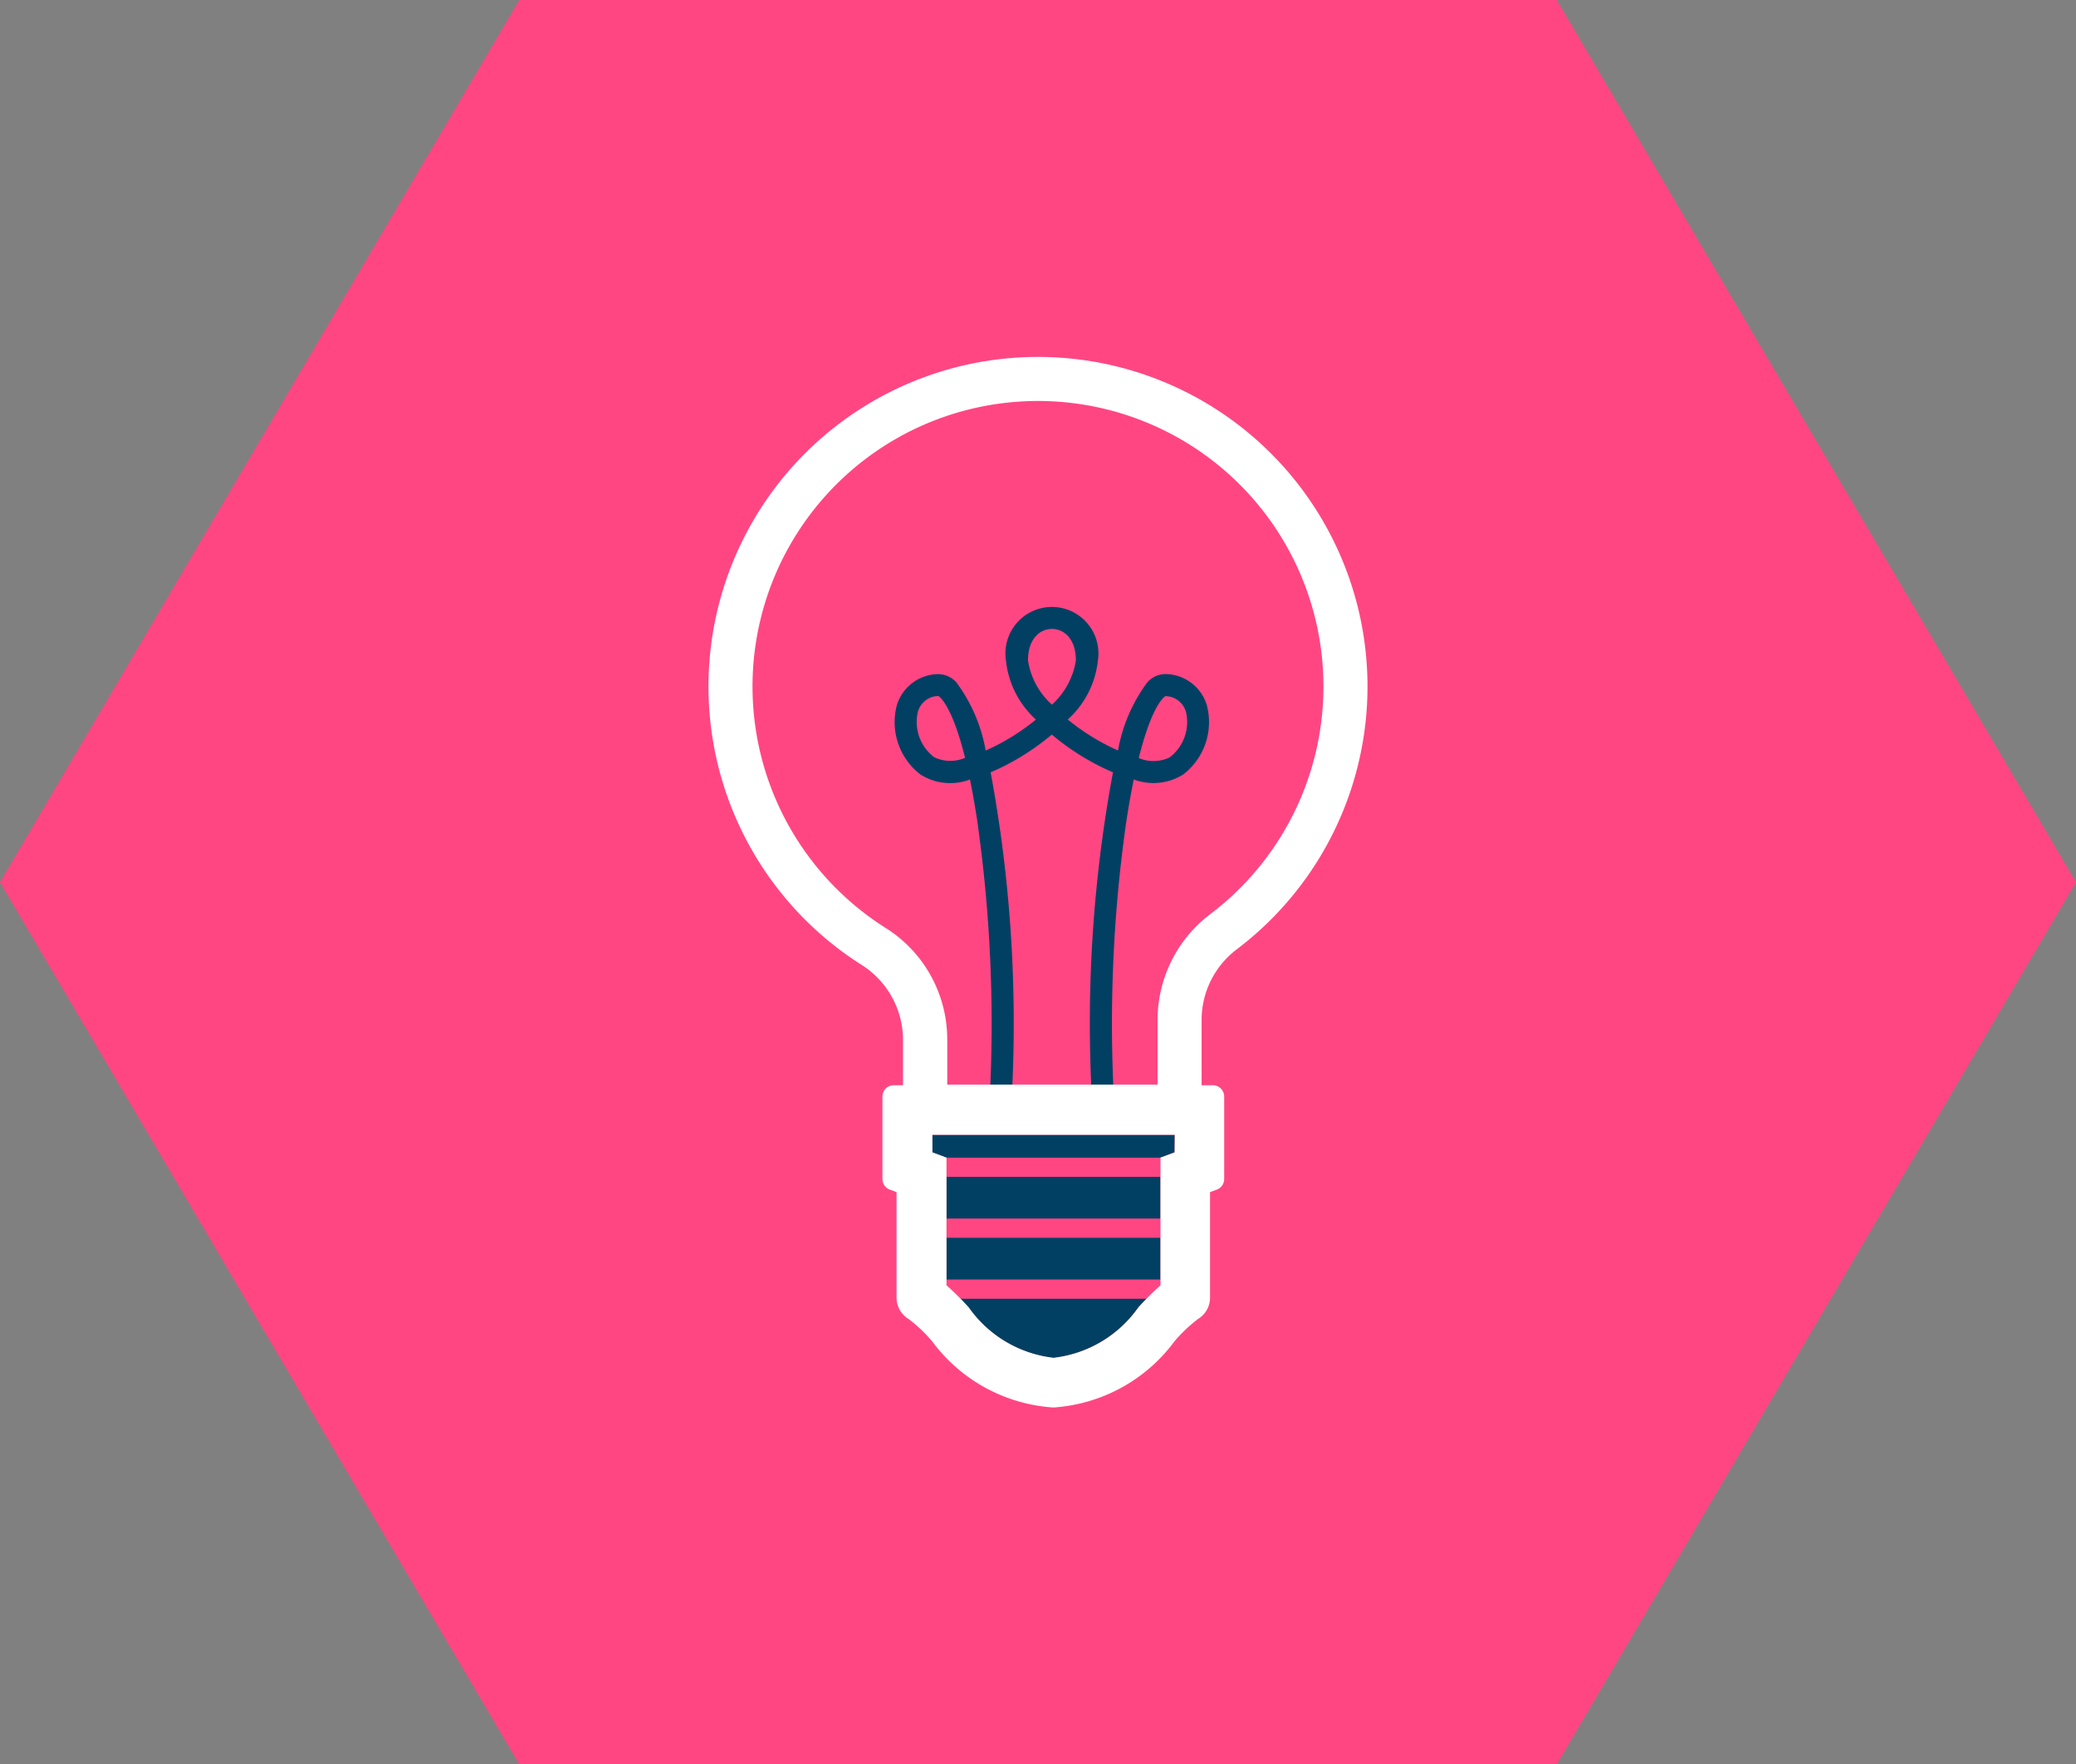
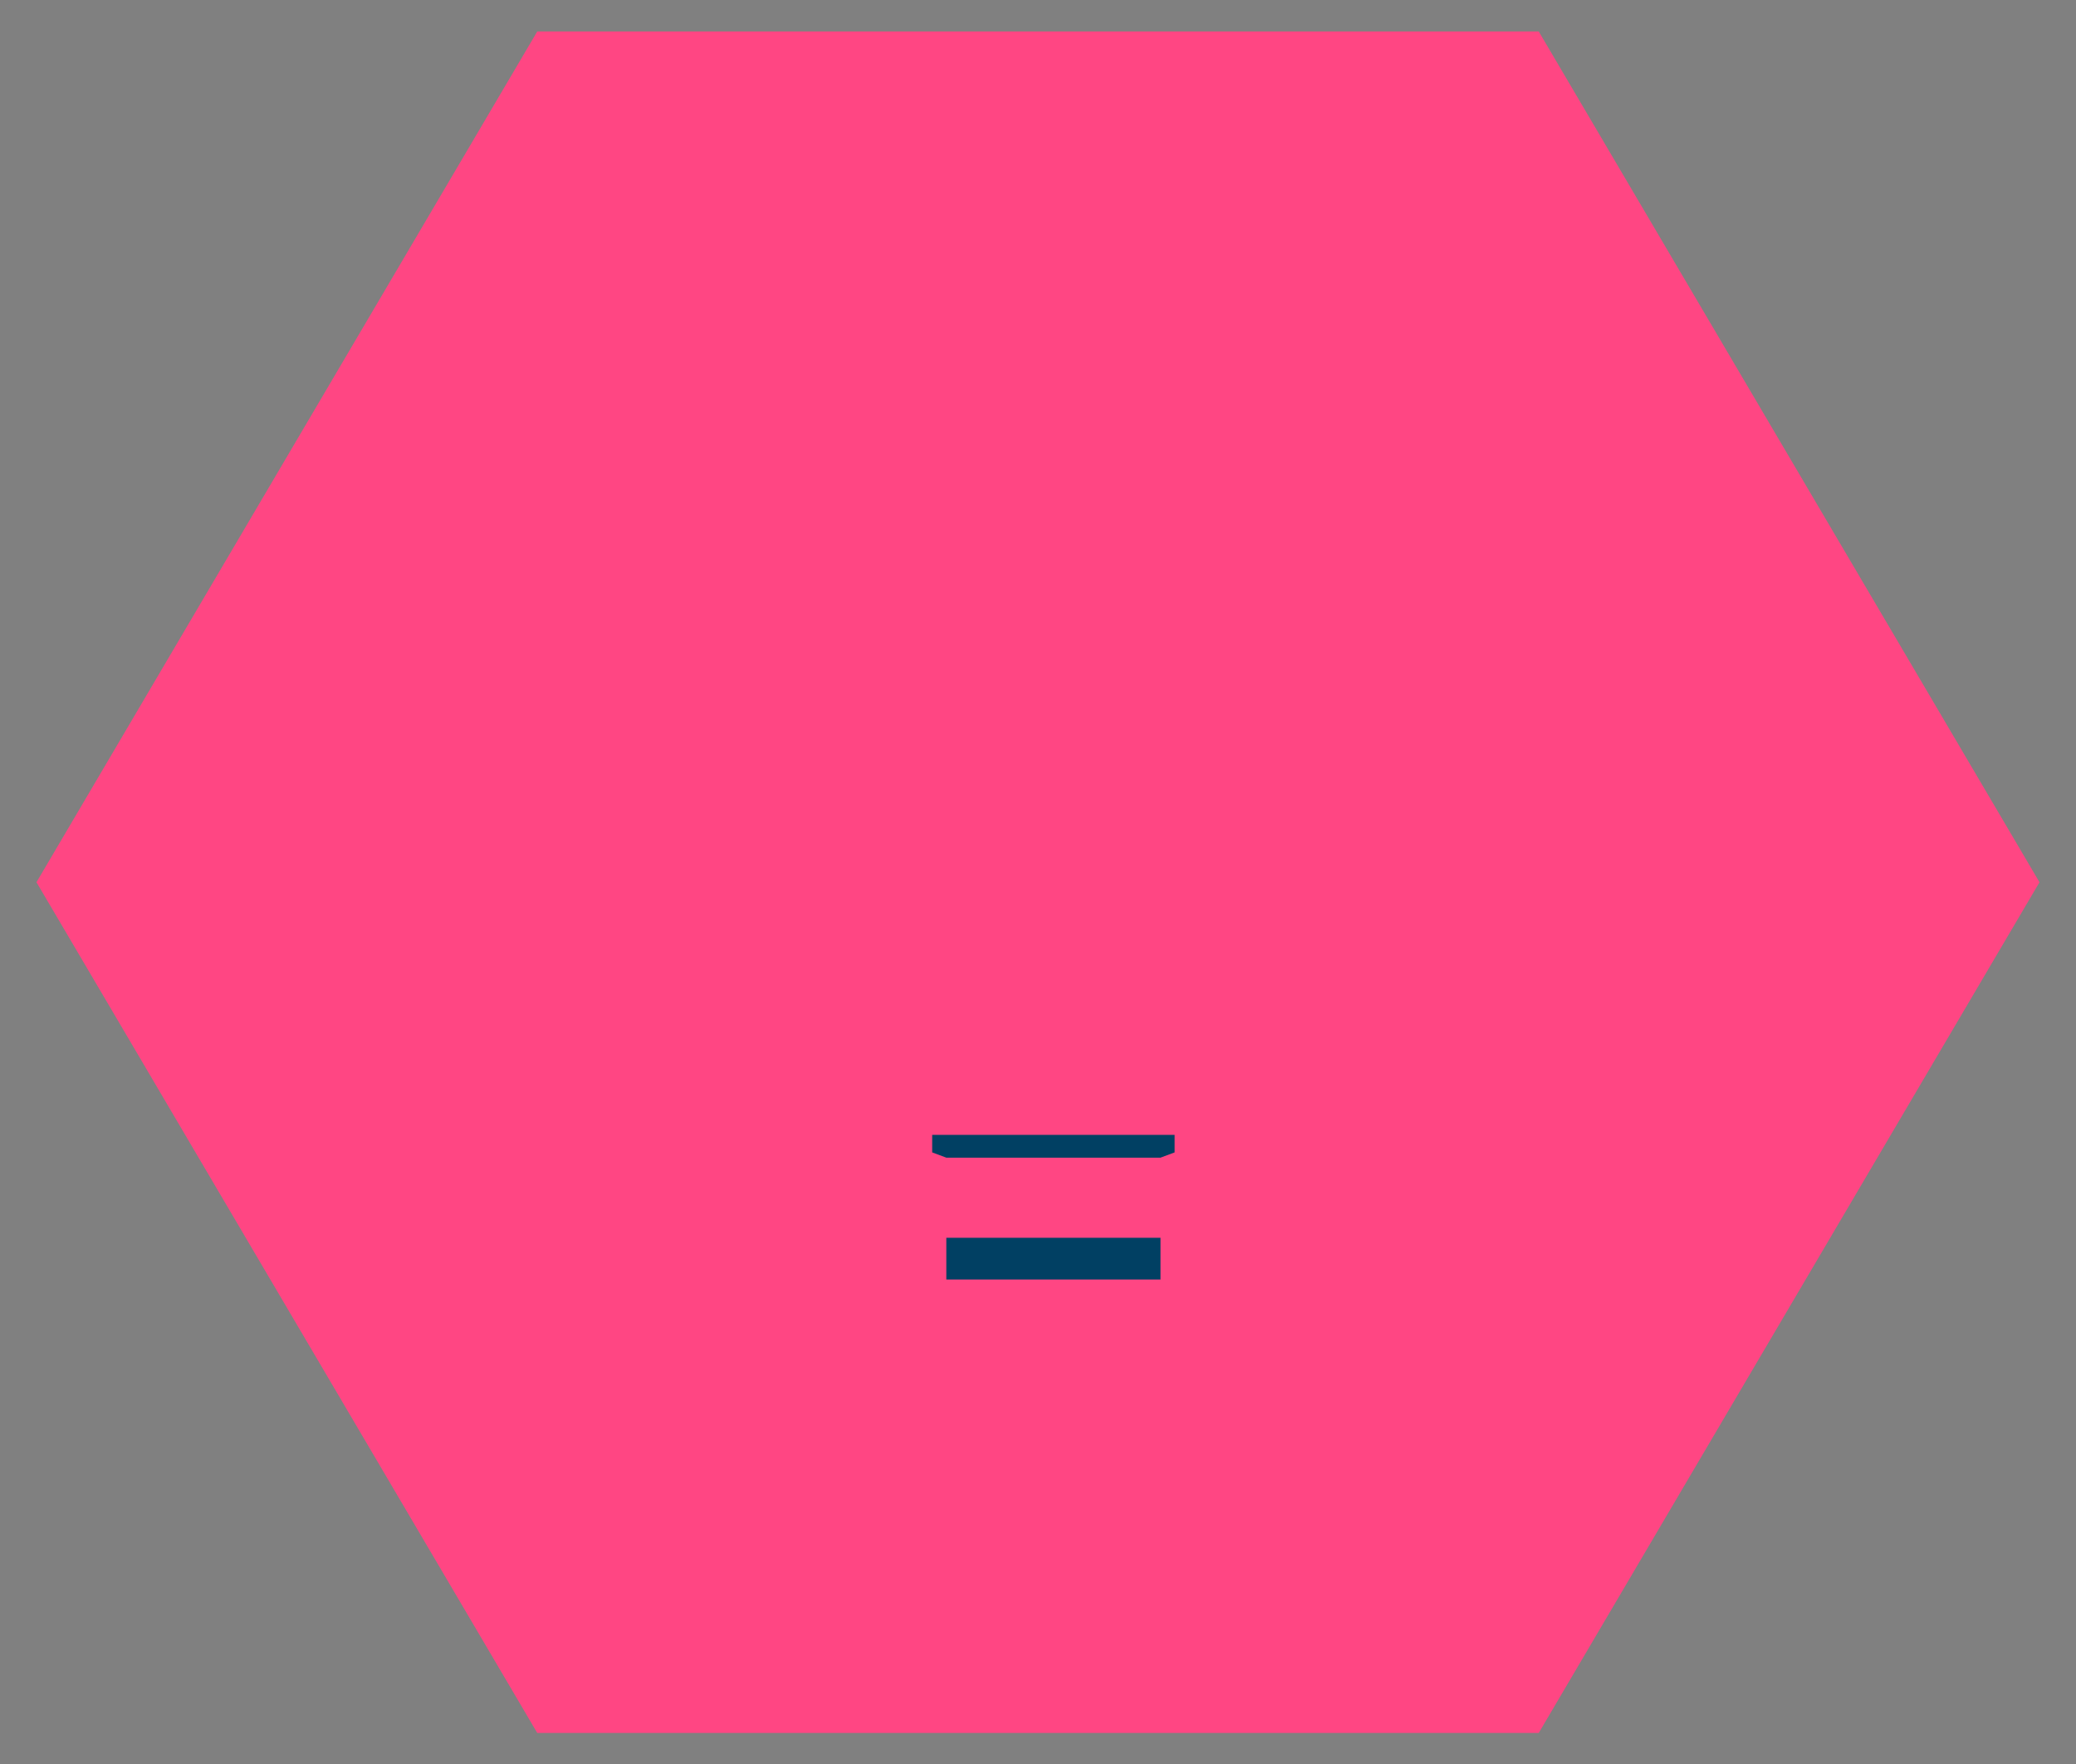
<svg xmlns="http://www.w3.org/2000/svg" width="66.025" height="56.108" viewBox="0 0 66.025 56.108">
  <rect x="0" y="0" width="66.025" height="56.108" fill="#808080" stroke="none" />
  <defs>
    <clipPath id="a" transform="translate(0.001)">
-       <rect width="66.025" height="56.108" fill="none" />
-     </clipPath>
+       </clipPath>
  </defs>
  <g>
    <polygon points="17.087 55.108 1.16 28.055 17.087 1 48.938 1 64.864 28.055 48.938 55.108 17.087 55.108" fill="#ff4683" />
    <g clip-path="url(#a)">
      <polygon points="17.087 55.108 1.16 28.055 17.087 1 48.938 1 64.864 28.055 48.938 55.108 17.087 55.108" fill="none" stroke="#ff4683" stroke-miterlimit="10" stroke-width="2" />
      <path d="M29.717,24.085a1.408,1.408,0,0,1-.525-1.452.685.685,0,0,1,.648-.5s.411.194.852,1.967a1.2,1.2,0,0,1-.975-.017M32.693,21c0-.689.382-1,.761-1s.762.308.762,1a2.373,2.373,0,0,1-.762,1.407A2.371,2.371,0,0,1,32.693,21m4.369,1.137a.688.688,0,0,1,.655.5,1.409,1.409,0,0,1-.525,1.452,1.2,1.2,0,0,1-.976.017c.441-1.773.846-1.966.846-1.967M31.1,26.256a45.593,45.593,0,0,1,.389,8.394h.7a43.67,43.67,0,0,0-.684-10.091c.093-.039.181-.078.26-.115a7.831,7.831,0,0,0,1.685-1.085,7.862,7.862,0,0,0,1.686,1.085c.079.037.167.076.26.115a43.559,43.559,0,0,0-.684,10.091h.7a45.506,45.506,0,0,1,.389-8.394c.083-.563.169-1.05.256-1.47a1.771,1.771,0,0,0,1.577-.161,2.1,2.1,0,0,0,.745-2.207,1.392,1.392,0,0,0-1.274-.982.782.782,0,0,0-.614.259,5.132,5.132,0,0,0-.935,2.17l-.123-.056a7,7,0,0,1-1.475-.929A2.941,2.941,0,0,0,34.917,21a1.479,1.479,0,1,0-2.925,0,2.941,2.941,0,0,0,.954,1.882,7.024,7.024,0,0,1-1.475.929c-.042.02-.083.038-.124.056a5.121,5.121,0,0,0-.934-2.17.782.782,0,0,0-.614-.259,1.394,1.394,0,0,0-1.275.982,2.1,2.1,0,0,0,.746,2.207,1.771,1.771,0,0,0,1.577.161c.087.42.173.907.256,1.47" transform="translate(0.001)" fill="#014063" />
    </g>
    <rect x="30.097" y="39.361" width="6.812" height="1.327" fill="#014063" />
-     <rect x="30.097" y="37.423" width="6.812" height="1.327" fill="#014063" />
    <g clip-path="url(#a)">
-       <path d="M30.538,41.3c.087.09.174.182.262.277a3.834,3.834,0,0,0,2.7,1.606,3.834,3.834,0,0,0,2.7-1.606c.088-.095.175-.187.262-.277Z" transform="translate(0.001)" fill="#014063" />
-     </g>
+       </g>
    <polygon points="29.647 36.088 29.647 36.646 30.096 36.813 36.909 36.813 37.358 36.646 37.358 36.088 29.647 36.088" fill="#014063" />
    <g clip-path="url(#a)">
-       <path d="M38.483,29.075a4.227,4.227,0,0,0-1.669,3.352V34.49H30.125V33.061a4.182,4.182,0,0,0-1.958-3.552,9.079,9.079,0,1,1,10.316-.434m-1.126,7.57-.45.167v4.06a9.515,9.515,0,0,0-.7.7,3.831,3.831,0,0,1-2.7,1.606,3.831,3.831,0,0,1-2.7-1.606,9.332,9.332,0,0,0-.705-.7v-4.06l-.449-.167v-.558h7.711ZM33.012,11.35a10.481,10.481,0,0,0-5.594,19.344,2.824,2.824,0,0,1,1.3,2.367V34.51h-.295a.359.359,0,0,0-.359.359v2.624a.36.36,0,0,0,.234.337l.215.079v3.358a.791.791,0,0,0,.379.674,4.759,4.759,0,0,1,.752.712A5.217,5.217,0,0,0,33.5,44.758a5.217,5.217,0,0,0,3.853-2.105,4.761,4.761,0,0,1,.751-.712.789.789,0,0,0,.379-.674V37.909l.215-.079a.361.361,0,0,0,.235-.337V34.869a.36.36,0,0,0-.36-.359h-.358V32.427a2.818,2.818,0,0,1,1.112-2.234A10.48,10.48,0,0,0,33.012,11.35" transform="translate(0.001)" fill="#fff" />
-     </g>
+       </g>
  </g>
</svg>